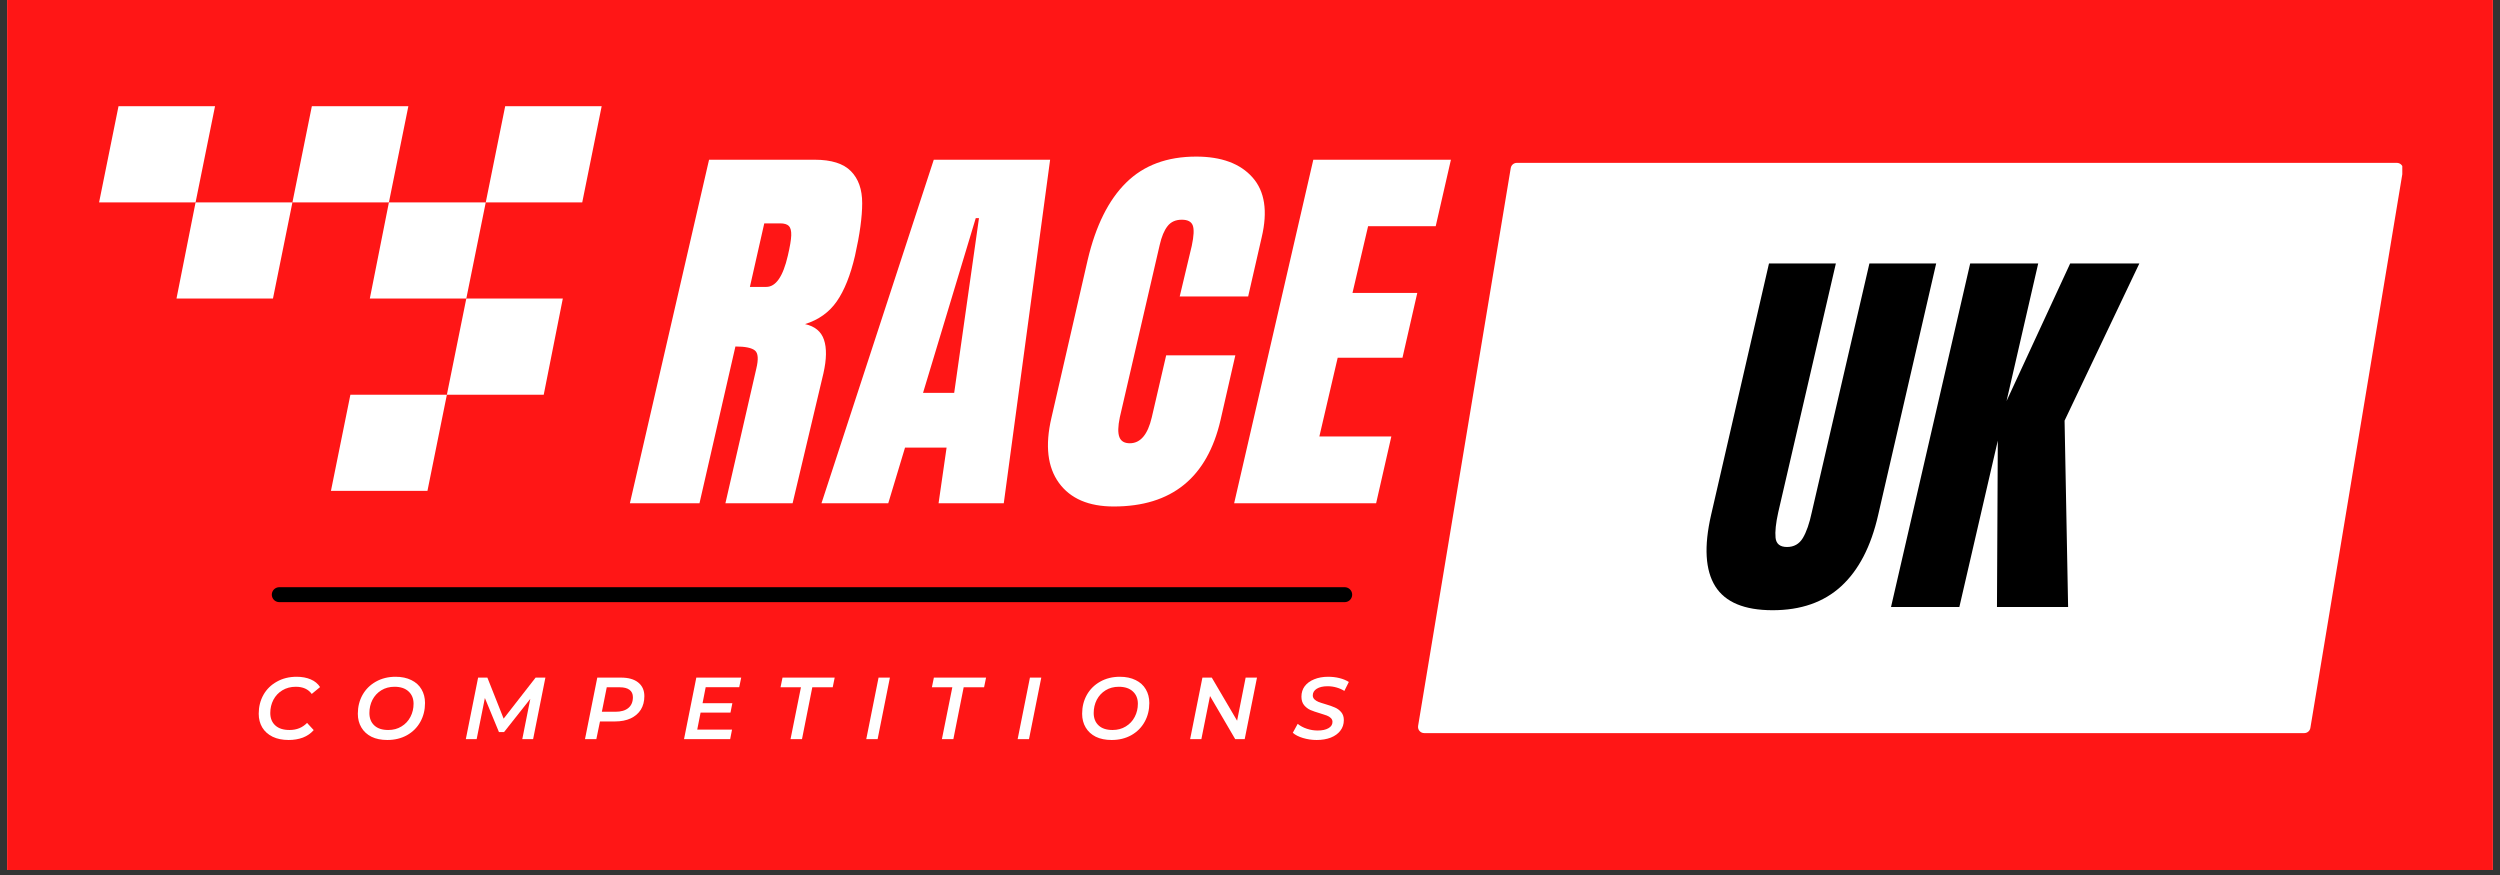
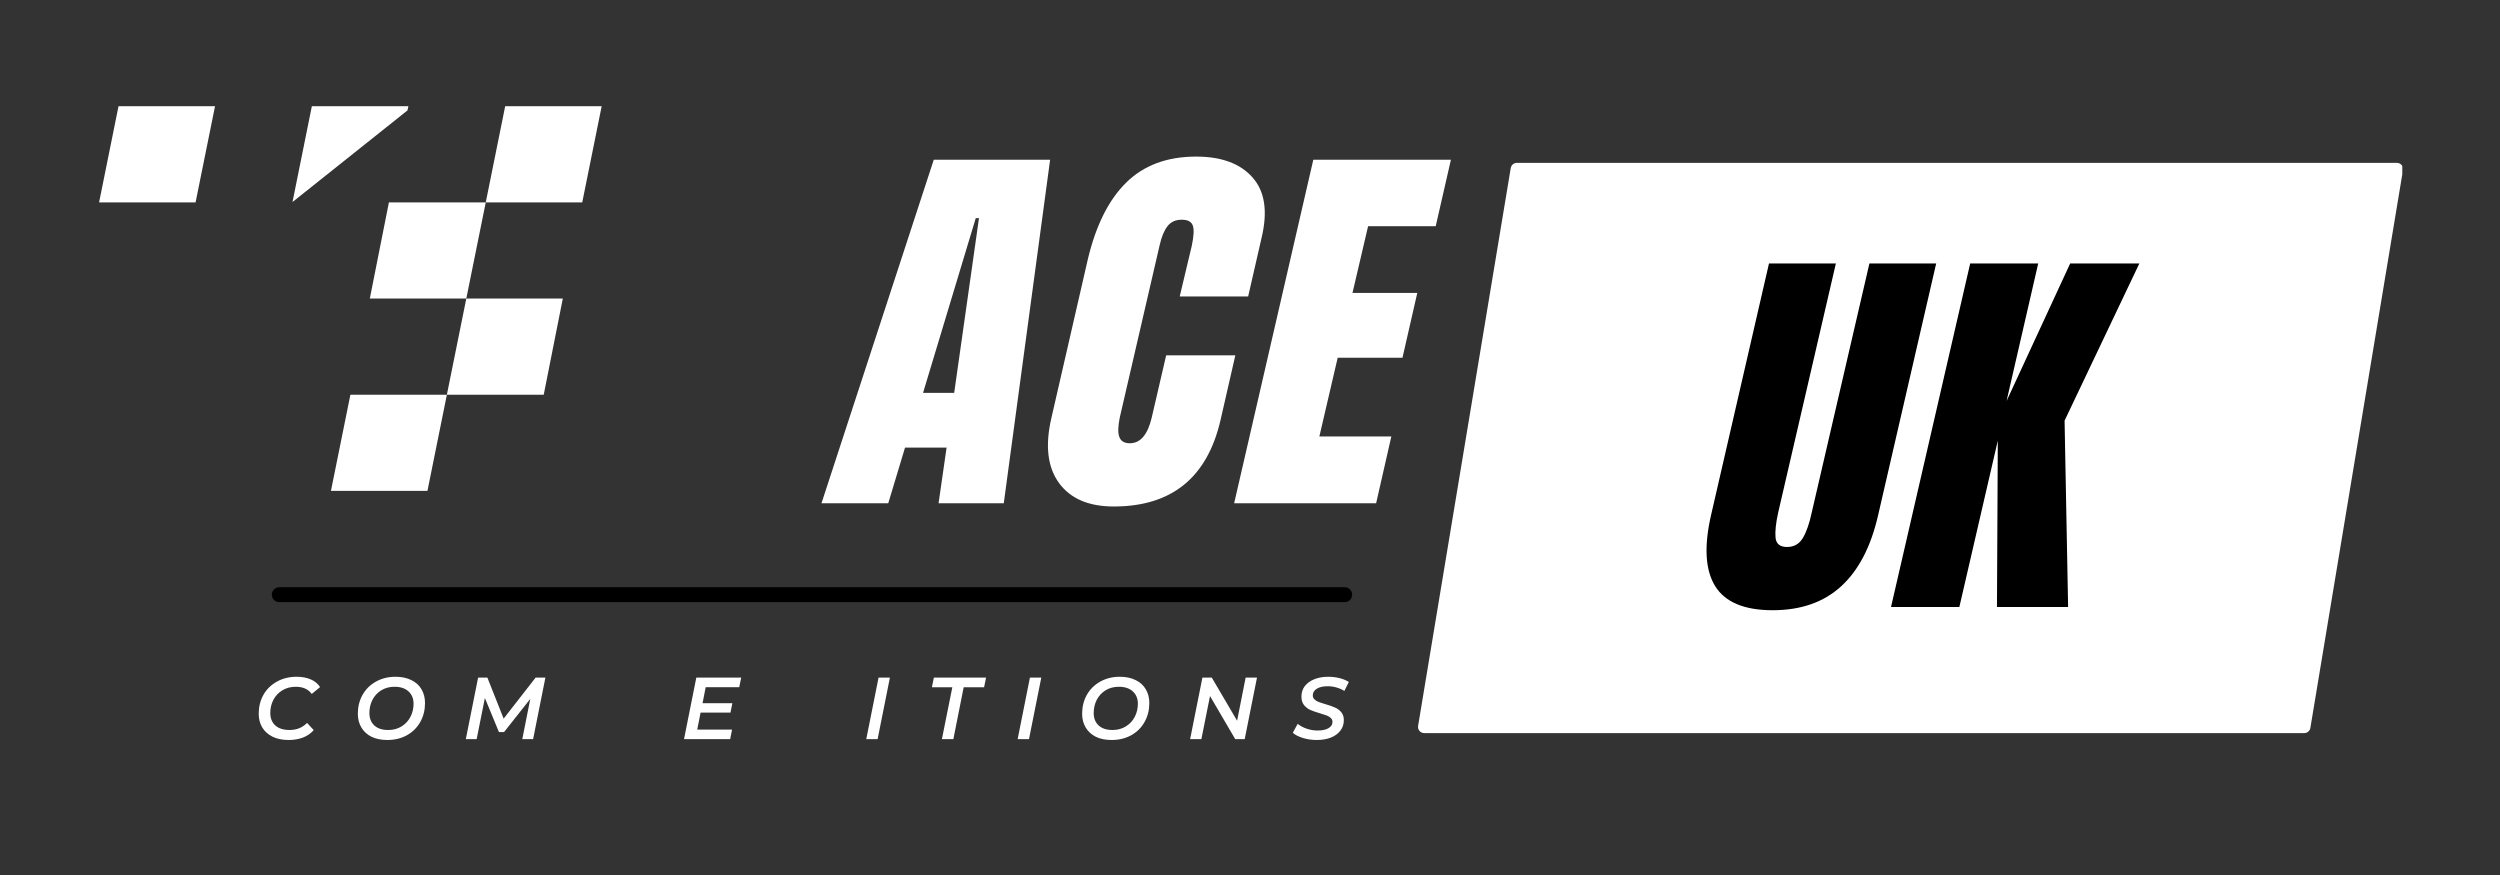
<svg xmlns="http://www.w3.org/2000/svg" version="1.0" preserveAspectRatio="xMidYMid meet" height="175" viewBox="0 0 375 131.25" zoomAndPan="magnify" width="500">
  <rect x="0" y="0" width="375" height="131.25" fill="#333333" stroke="none" />
  <defs>
    <g />
    <clipPath id="82527ccc72">
-       <path clip-rule="nonzero" d="M 1.066 0 L 373.934 0 L 373.934 130.504 L 1.066 130.504 Z M 1.066 0" />
-     </clipPath>
+       </clipPath>
    <clipPath id="cf06ec970f">
      <path clip-rule="nonzero" d="M 212.688 24.422 L 360.344 24.422 L 360.344 110 L 212.688 110 Z M 212.688 24.422" />
    </clipPath>
    <clipPath id="5b070948c0">
      <path clip-rule="nonzero" d="M 72 15.863 L 90.184 15.863 L 90.184 31 L 72 31 Z M 72 15.863" />
    </clipPath>
    <clipPath id="256b0a1c84">
-       <path clip-rule="nonzero" d="M 43 15.863 L 62 15.863 L 62 31 L 43 31 Z M 43 15.863" />
+       <path clip-rule="nonzero" d="M 43 15.863 L 62 15.863 L 43 31 Z M 43 15.863" />
    </clipPath>
    <clipPath id="2755da579d">
      <path clip-rule="nonzero" d="M 14.863 15.863 L 33 15.863 L 33 31 L 14.863 31 Z M 14.863 15.863" />
    </clipPath>
  </defs>
  <g clip-path="url(#82527ccc72)">
    <path fill-rule="nonzero" fill-opacity="1" d="M 1.066 0 L 373.934 0 L 373.934 130.504 L 1.066 130.504 Z M 1.066 0" fill="#ffffff" />
    <path fill-rule="nonzero" fill-opacity="1" d="M 1.066 0 L 373.934 0 L 373.934 130.504 L 1.066 130.504 Z M 1.066 0" fill="#ff1616" />
  </g>
  <g clip-path="url(#cf06ec970f)">
    <path fill-rule="nonzero" fill-opacity="1" d="M 360.242 24.758 C 360.066 24.551 359.809 24.43 359.535 24.43 L 227.527 24.43 C 227.07 24.43 226.688 24.758 226.613 25.203 L 212.715 108.887 C 212.672 109.156 212.746 109.43 212.922 109.637 C 213.098 109.844 213.359 109.965 213.629 109.965 L 345.641 109.965 C 346.094 109.965 346.48 109.637 346.555 109.191 L 360.449 25.508 C 360.492 25.238 360.418 24.965 360.242 24.758 Z M 360.242 24.758" fill="#ffffff" />
  </g>
  <g fill-opacity="1" fill="#000000">
    <g transform="translate(257.615, 91.048)">
      <g>
        <path d="M 8.281 0.484 C 4.039 0.484 1.172 -0.711 -0.328 -3.109 C -1.828 -5.516 -2.035 -9.078 -0.953 -13.797 L 7.734 -51.531 L 17.766 -51.531 L 9.125 -14.219 C 8.758 -12.57 8.625 -11.289 8.719 -10.375 C 8.82 -9.457 9.395 -9 10.438 -9 C 11.477 -9 12.27 -9.445 12.812 -10.344 C 13.352 -11.25 13.801 -12.539 14.156 -14.219 L 22.797 -51.531 L 32.812 -51.531 L 24.109 -13.797 C 23.035 -9.078 21.188 -5.516 18.562 -3.109 C 15.945 -0.711 12.52 0.484 8.281 0.484 Z M 8.281 0.484" />
      </g>
    </g>
  </g>
  <g fill-opacity="1" fill="#000000">
    <g transform="translate(287.248, 91.048)">
      <g>
        <path d="M -3.594 0 L 8.281 -51.531 L 18.484 -51.531 L 13.734 -30.891 L 23.281 -51.531 L 33.656 -51.531 L 22.438 -27.953 L 22.969 0 L 12.297 0 L 12.422 -24.953 L 6.656 0 Z M -3.594 0" />
      </g>
    </g>
  </g>
  <g fill-opacity="1" fill="#ffffff">
    <g transform="translate(98.078, 75.489)">
      <g>
-         <path d="M 8.281 -51.531 L 24.109 -51.531 C 26.629 -51.531 28.445 -50.957 29.562 -49.812 C 30.688 -48.676 31.25 -47.078 31.25 -45.016 C 31.25 -42.953 30.891 -40.32 30.172 -37.125 C 29.492 -34.207 28.582 -31.926 27.438 -30.281 C 26.301 -28.645 24.711 -27.508 22.672 -26.875 C 24.148 -26.551 25.098 -25.77 25.516 -24.531 C 25.941 -23.289 25.914 -21.613 25.438 -19.5 L 20.812 0 L 10.734 0 L 15.359 -20.156 C 15.711 -21.594 15.648 -22.508 15.172 -22.906 C 14.691 -23.312 13.711 -23.516 12.234 -23.516 L 6.844 0 L -3.594 0 Z M 16.859 -32.453 C 18.297 -32.453 19.375 -34.008 20.094 -37.125 C 20.414 -38.488 20.586 -39.508 20.609 -40.188 C 20.629 -40.863 20.508 -41.332 20.25 -41.594 C 19.988 -41.852 19.555 -41.984 18.953 -41.984 L 16.562 -41.984 L 14.406 -32.453 Z M 16.859 -32.453" />
-       </g>
+         </g>
    </g>
  </g>
  <g fill-opacity="1" fill="#ffffff">
    <g transform="translate(128.191, 75.489)">
      <g>
        <path d="M -4.969 0 L 11.875 -51.531 L 29.328 -51.531 L 22.375 0 L 12.594 0 L 13.797 -8.344 L 7.562 -8.344 L 5.047 0 Z M 10.266 -16.562 L 14.938 -16.562 L 18.656 -42.766 L 18.172 -42.766 Z M 10.266 -16.562" />
      </g>
    </g>
  </g>
  <g fill-opacity="1" fill="#ffffff">
    <g transform="translate(158.784, 75.489)">
      <g>
        <path d="M 8.281 0.484 C 4.52 0.484 1.781 -0.691 0.062 -3.047 C -1.656 -5.41 -2.035 -8.656 -1.078 -12.781 L 4.375 -36.531 C 5.582 -41.645 7.504 -45.5 10.141 -48.094 C 12.773 -50.695 16.273 -52 20.641 -52 C 24.43 -52 27.25 -50.957 29.094 -48.875 C 30.938 -46.801 31.395 -43.805 30.469 -39.891 L 28.438 -31.016 L 18.172 -31.016 L 19.984 -38.625 C 20.297 -40.102 20.344 -41.125 20.125 -41.688 C 19.906 -42.25 19.359 -42.531 18.484 -42.531 C 17.555 -42.531 16.844 -42.207 16.344 -41.562 C 15.844 -40.926 15.453 -39.988 15.172 -38.75 L 9.188 -12.891 C 8.906 -11.535 8.883 -10.547 9.125 -9.922 C 9.363 -9.305 9.883 -9 10.688 -9 C 12.281 -9 13.379 -10.297 13.984 -12.891 L 16.141 -22.188 L 26.516 -22.188 L 24.297 -12.484 C 22.297 -3.836 16.957 0.484 8.281 0.484 Z M 8.281 0.484" />
      </g>
    </g>
  </g>
  <g fill-opacity="1" fill="#ffffff">
    <g transform="translate(188.716, 75.489)">
      <g>
        <path d="M -3.594 0 L 8.281 -51.531 L 28.922 -51.531 L 26.641 -41.562 L 16.5 -41.562 L 14.156 -31.547 L 23.875 -31.547 L 21.656 -21.828 L 11.938 -21.828 L 9.188 -10.016 L 19.984 -10.016 L 17.703 0 Z M -3.594 0" />
      </g>
    </g>
  </g>
  <path stroke-miterlimit="4" stroke-opacity="1" stroke-width="3" stroke="#000000" d="M 1.499 1.501 L 215.727 1.501" stroke-linejoin="miter" fill="none" transform="matrix(0.746, 0, 0, 0.746, 40.773, 88.08)" stroke-linecap="round" />
  <path fill-rule="nonzero" fill-opacity="1" d="M 69.945 44.785 L 55.473 44.785 L 58.336 30.359 L 72.863 30.359 Z M 69.945 44.785" fill="#ffffff" />
-   <path fill-rule="nonzero" fill-opacity="1" d="M 40.945 44.785 L 26.473 44.785 L 29.336 30.359 L 43.863 30.359 Z M 40.945 44.785" fill="#ffffff" />
  <path fill-rule="nonzero" fill-opacity="1" d="M 64.117 73.633 L 49.641 73.633 L 52.559 59.207 L 67.031 59.207 Z M 64.117 73.633" fill="#ffffff" />
  <path fill-rule="nonzero" fill-opacity="1" d="M 81.559 59.207 L 67.031 59.207 L 69.945 44.785 L 84.422 44.785 Z M 81.559 59.207" fill="#ffffff" />
  <g clip-path="url(#5b070948c0)">
    <path fill-rule="nonzero" fill-opacity="1" d="M 87.336 30.359 L 72.863 30.359 L 75.777 15.934 L 90.25 15.934 Z M 87.336 30.359" fill="#ffffff" />
  </g>
  <g clip-path="url(#256b0a1c84)">
    <path fill-rule="nonzero" fill-opacity="1" d="M 58.336 30.359 L 43.863 30.359 L 46.777 15.934 L 61.254 15.934 Z M 58.336 30.359" fill="#ffffff" />
  </g>
  <g clip-path="url(#2755da579d)">
    <path fill-rule="nonzero" fill-opacity="1" d="M 29.336 30.359 L 14.863 30.359 L 17.777 15.934 L 32.254 15.934 Z M 29.336 30.359" fill="#ffffff" />
  </g>
  <g fill-opacity="1" fill="#ffffff">
    <g transform="translate(38.073, 110.874)">
      <g>
        <path d="M 5.219 0.125 C 4.301 0.125 3.504 -0.035 2.828 -0.359 C 2.148 -0.691 1.629 -1.156 1.266 -1.75 C 0.91 -2.352 0.734 -3.039 0.734 -3.812 C 0.734 -4.852 0.969 -5.797 1.438 -6.641 C 1.914 -7.484 2.586 -8.145 3.453 -8.625 C 4.316 -9.113 5.305 -9.359 6.422 -9.359 C 7.223 -9.359 7.926 -9.227 8.531 -8.969 C 9.145 -8.707 9.613 -8.32 9.938 -7.812 L 8.688 -6.781 C 8.164 -7.5 7.367 -7.859 6.297 -7.859 C 5.535 -7.859 4.863 -7.68 4.281 -7.328 C 3.707 -6.984 3.258 -6.508 2.938 -5.906 C 2.625 -5.301 2.469 -4.641 2.469 -3.922 C 2.469 -3.141 2.719 -2.52 3.219 -2.062 C 3.719 -1.602 4.43 -1.375 5.359 -1.375 C 6.422 -1.375 7.297 -1.727 7.984 -2.438 L 8.984 -1.359 C 8.547 -0.859 8.004 -0.484 7.359 -0.234 C 6.711 0.004 6 0.125 5.219 0.125 Z M 5.219 0.125" />
      </g>
    </g>
  </g>
  <g fill-opacity="1" fill="#ffffff">
    <g transform="translate(52.941, 110.874)">
      <g>
        <path d="M 5.156 0.125 C 4.238 0.125 3.445 -0.035 2.781 -0.359 C 2.125 -0.691 1.617 -1.156 1.266 -1.75 C 0.91 -2.344 0.734 -3.031 0.734 -3.812 C 0.734 -4.852 0.969 -5.797 1.438 -6.641 C 1.914 -7.484 2.582 -8.145 3.438 -8.625 C 4.301 -9.113 5.285 -9.359 6.391 -9.359 C 7.305 -9.359 8.098 -9.191 8.766 -8.859 C 9.43 -8.535 9.938 -8.078 10.281 -7.484 C 10.633 -6.891 10.812 -6.203 10.812 -5.422 C 10.812 -4.379 10.578 -3.438 10.109 -2.594 C 9.641 -1.75 8.973 -1.082 8.109 -0.594 C 7.242 -0.113 6.258 0.125 5.156 0.125 Z M 5.297 -1.375 C 6.047 -1.375 6.707 -1.551 7.281 -1.906 C 7.863 -2.258 8.312 -2.738 8.625 -3.344 C 8.938 -3.945 9.094 -4.602 9.094 -5.312 C 9.094 -6.082 8.844 -6.695 8.344 -7.156 C 7.844 -7.625 7.141 -7.859 6.234 -7.859 C 5.484 -7.859 4.82 -7.68 4.25 -7.328 C 3.676 -6.973 3.234 -6.492 2.922 -5.891 C 2.617 -5.285 2.469 -4.629 2.469 -3.922 C 2.469 -3.141 2.711 -2.52 3.203 -2.062 C 3.691 -1.602 4.391 -1.375 5.297 -1.375 Z M 5.297 -1.375" />
      </g>
    </g>
  </g>
  <g fill-opacity="1" fill="#ffffff">
    <g transform="translate(69.326, 110.874)">
      <g>
        <path d="M 12.484 -9.234 L 10.641 0 L 9.016 0 L 10.219 -6.047 L 6.281 -1.062 L 5.516 -1.062 L 3.406 -6.172 L 2.172 0 L 0.547 0 L 2.391 -9.234 L 3.781 -9.234 L 6.219 -3.078 L 11.016 -9.234 Z M 12.484 -9.234" />
      </g>
    </g>
  </g>
  <g fill-opacity="1" fill="#ffffff">
    <g transform="translate(87.201, 110.874)">
      <g>
-         <path d="M 5.953 -9.234 C 7.066 -9.234 7.926 -8.988 8.531 -8.5 C 9.145 -8.008 9.453 -7.328 9.453 -6.453 C 9.453 -5.672 9.273 -4.992 8.922 -4.422 C 8.566 -3.859 8.055 -3.422 7.391 -3.109 C 6.723 -2.805 5.941 -2.656 5.047 -2.656 L 2.797 -2.656 L 2.25 0 L 0.547 0 L 2.391 -9.234 Z M 5.109 -4.109 C 5.953 -4.109 6.598 -4.297 7.047 -4.672 C 7.504 -5.047 7.734 -5.586 7.734 -6.297 C 7.734 -6.785 7.562 -7.156 7.219 -7.406 C 6.883 -7.656 6.398 -7.781 5.766 -7.781 L 3.812 -7.781 L 3.078 -4.109 Z M 5.109 -4.109" />
-       </g>
+         </g>
    </g>
  </g>
  <g fill-opacity="1" fill="#ffffff">
    <g transform="translate(102.056, 110.874)">
      <g>
        <path d="M 3.797 -7.797 L 3.328 -5.391 L 7.797 -5.391 L 7.516 -3.984 L 3.031 -3.984 L 2.531 -1.438 L 7.75 -1.438 L 7.469 0 L 0.547 0 L 2.391 -9.234 L 9.125 -9.234 L 8.828 -7.797 Z M 3.797 -7.797" />
      </g>
    </g>
  </g>
  <g fill-opacity="1" fill="#ffffff">
    <g transform="translate(116.173, 110.874)">
      <g>
-         <path d="M 3.969 -7.781 L 0.906 -7.781 L 1.203 -9.234 L 9.031 -9.234 L 8.734 -7.781 L 5.672 -7.781 L 4.125 0 L 2.406 0 Z M 3.969 -7.781" />
-       </g>
+         </g>
    </g>
  </g>
  <g fill-opacity="1" fill="#ffffff">
    <g transform="translate(129.392, 110.874)">
      <g>
        <path d="M 2.391 -9.234 L 4.094 -9.234 L 2.25 0 L 0.547 0 Z M 2.391 -9.234" />
      </g>
    </g>
  </g>
  <g fill-opacity="1" fill="#ffffff">
    <g transform="translate(138.879, 110.874)">
      <g>
        <path d="M 3.969 -7.781 L 0.906 -7.781 L 1.203 -9.234 L 9.031 -9.234 L 8.734 -7.781 L 5.672 -7.781 L 4.125 0 L 2.406 0 Z M 3.969 -7.781" />
      </g>
    </g>
  </g>
  <g fill-opacity="1" fill="#ffffff">
    <g transform="translate(152.099, 110.874)">
      <g>
        <path d="M 2.391 -9.234 L 4.094 -9.234 L 2.25 0 L 0.547 0 Z M 2.391 -9.234" />
      </g>
    </g>
  </g>
  <g fill-opacity="1" fill="#ffffff">
    <g transform="translate(161.586, 110.874)">
      <g>
        <path d="M 5.156 0.125 C 4.238 0.125 3.445 -0.035 2.781 -0.359 C 2.125 -0.691 1.617 -1.156 1.266 -1.75 C 0.91 -2.344 0.734 -3.031 0.734 -3.812 C 0.734 -4.852 0.969 -5.797 1.438 -6.641 C 1.914 -7.484 2.582 -8.145 3.438 -8.625 C 4.301 -9.113 5.285 -9.359 6.391 -9.359 C 7.305 -9.359 8.098 -9.191 8.766 -8.859 C 9.43 -8.535 9.938 -8.078 10.281 -7.484 C 10.633 -6.891 10.812 -6.203 10.812 -5.422 C 10.812 -4.379 10.578 -3.438 10.109 -2.594 C 9.641 -1.75 8.973 -1.082 8.109 -0.594 C 7.242 -0.113 6.258 0.125 5.156 0.125 Z M 5.297 -1.375 C 6.047 -1.375 6.707 -1.551 7.281 -1.906 C 7.863 -2.258 8.312 -2.738 8.625 -3.344 C 8.938 -3.945 9.094 -4.602 9.094 -5.312 C 9.094 -6.082 8.844 -6.695 8.344 -7.156 C 7.844 -7.625 7.141 -7.859 6.234 -7.859 C 5.484 -7.859 4.82 -7.68 4.25 -7.328 C 3.676 -6.973 3.234 -6.492 2.922 -5.891 C 2.617 -5.285 2.469 -4.629 2.469 -3.922 C 2.469 -3.141 2.711 -2.52 3.203 -2.062 C 3.691 -1.602 4.391 -1.375 5.297 -1.375 Z M 5.297 -1.375" />
      </g>
    </g>
  </g>
  <g fill-opacity="1" fill="#ffffff">
    <g transform="translate(177.971, 110.874)">
      <g>
        <path d="M 10.578 -9.234 L 8.734 0 L 7.312 0 L 3.531 -6.469 L 2.234 0 L 0.547 0 L 2.391 -9.234 L 3.797 -9.234 L 7.594 -2.766 L 8.875 -9.234 Z M 10.578 -9.234" />
      </g>
    </g>
  </g>
  <g fill-opacity="1" fill="#ffffff">
    <g transform="translate(193.934, 110.874)">
      <g>
        <path d="M 3.562 0.125 C 2.852 0.125 2.172 0.023 1.516 -0.172 C 0.867 -0.367 0.359 -0.629 -0.016 -0.953 L 0.719 -2.297 C 1.102 -1.984 1.562 -1.738 2.094 -1.562 C 2.625 -1.383 3.164 -1.297 3.719 -1.297 C 4.395 -1.297 4.93 -1.41 5.328 -1.641 C 5.734 -1.867 5.938 -2.188 5.938 -2.594 C 5.938 -2.82 5.852 -3.016 5.688 -3.172 C 5.531 -3.328 5.328 -3.453 5.078 -3.547 C 4.836 -3.641 4.504 -3.75 4.078 -3.875 C 3.473 -4.051 2.988 -4.219 2.625 -4.375 C 2.258 -4.539 1.941 -4.785 1.672 -5.109 C 1.41 -5.441 1.281 -5.863 1.281 -6.375 C 1.281 -6.977 1.445 -7.504 1.781 -7.953 C 2.125 -8.398 2.598 -8.742 3.203 -8.984 C 3.805 -9.234 4.504 -9.359 5.297 -9.359 C 5.898 -9.359 6.469 -9.289 7 -9.156 C 7.539 -9.02 8.004 -8.828 8.391 -8.578 L 7.719 -7.234 C 7.375 -7.453 6.984 -7.625 6.547 -7.75 C 6.117 -7.875 5.672 -7.938 5.203 -7.938 C 4.523 -7.938 3.984 -7.812 3.578 -7.562 C 3.18 -7.312 2.984 -6.977 2.984 -6.562 C 2.984 -6.332 3.066 -6.133 3.234 -5.969 C 3.398 -5.812 3.598 -5.688 3.828 -5.594 C 4.066 -5.5 4.414 -5.383 4.875 -5.25 C 5.457 -5.082 5.93 -4.914 6.297 -4.75 C 6.672 -4.594 6.988 -4.359 7.25 -4.047 C 7.508 -3.742 7.641 -3.348 7.641 -2.859 C 7.641 -2.254 7.469 -1.727 7.125 -1.281 C 6.789 -0.832 6.312 -0.484 5.688 -0.234 C 5.07 0.004 4.363 0.125 3.562 0.125 Z M 3.562 0.125" />
      </g>
    </g>
  </g>
</svg>